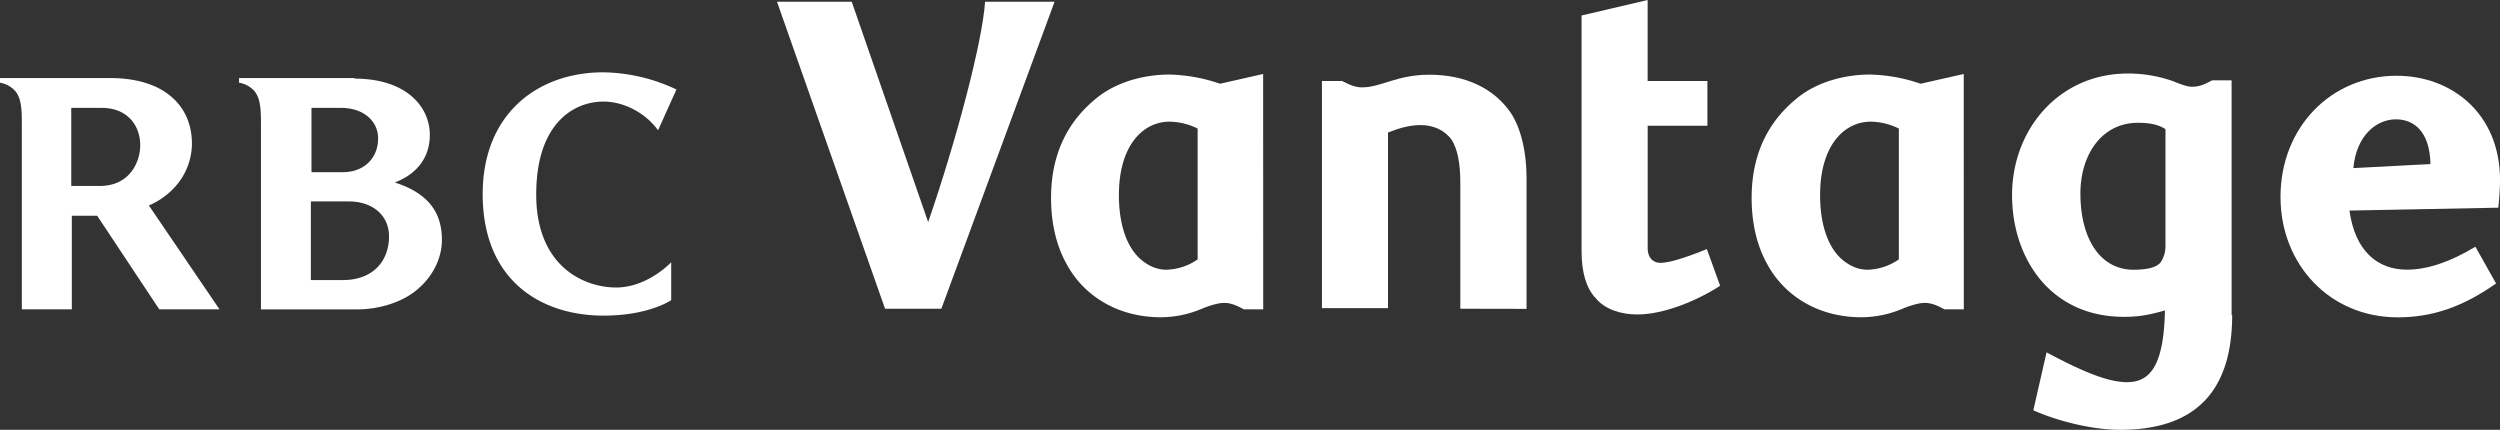
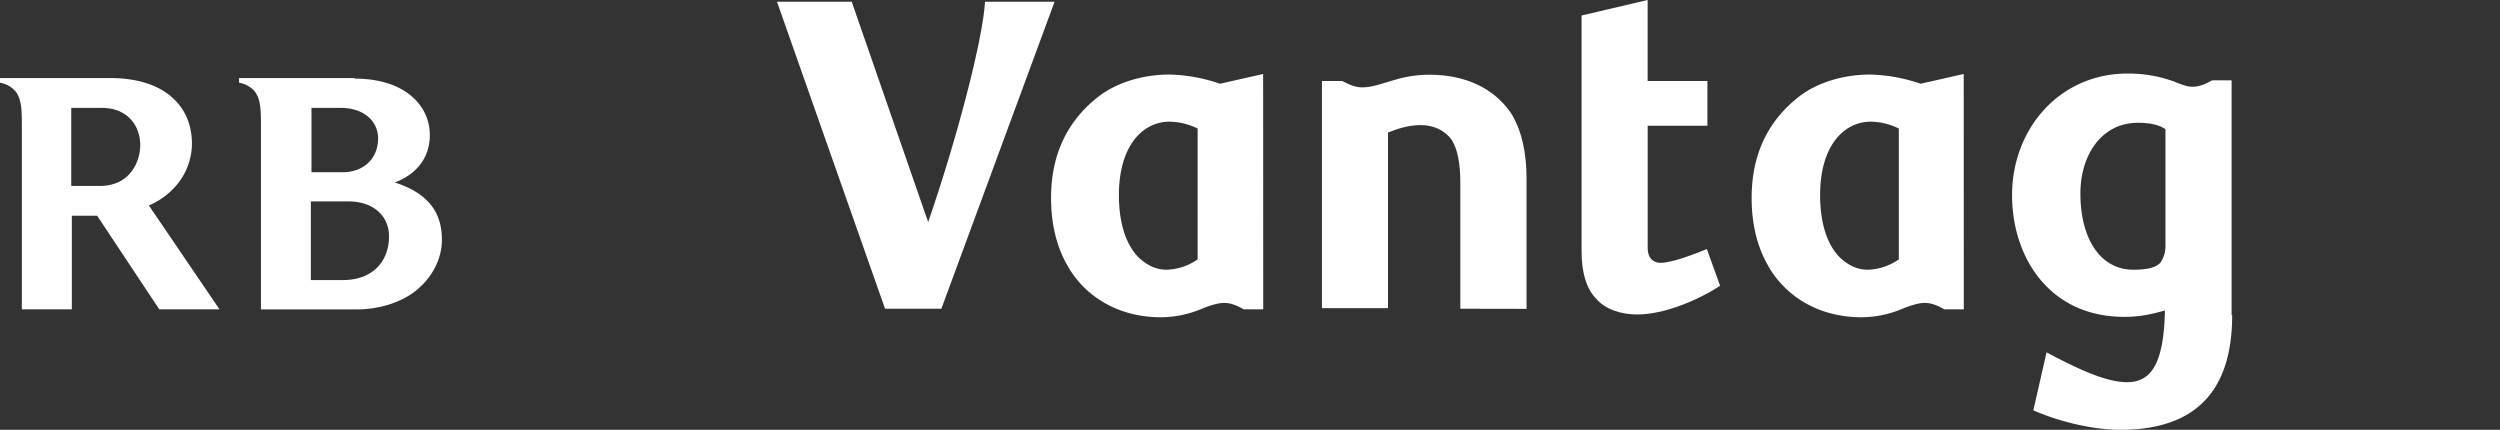
<svg xmlns="http://www.w3.org/2000/svg" id="Layer_1" data-name="Layer 1" viewBox="0 0 1173.27 201.72">
  <rect x="0" y="0" width="1173.27" height="201.72" fill="#333333" stroke="none" />
  <defs>
    <style>.cls-1{fill:#fff;}</style>
  </defs>
  <path class="cls-1" d="M435.59,104.23c13.48-39,25.62-85.38,26.7-103.42h32.63L441.79,144.89H415.36L364.65.81h35.07Z" />
  <path class="cls-1" d="M592.84,145.16h-9.17c-3.78-2.15-6.48-3-9.17-3s-6.21,1.07-9.71,2.42a50,50,0,0,1-20,4.31c-20.23,0-36.14-10-44.24-25-5.12-9.16-7.28-19.93-7.28-31,0-22.35,9.17-37.43,22.39-47.66,9.17-7,21.58-10.24,33.17-10.24a77.83,77.83,0,0,1,23.74,4.31l20.23-4.58Zm-44-88.06c-12.13,0-23.73,10.77-23.73,34.47,0,14,3.77,24.5,10.25,30.16,3.23,2.69,7,4.85,12.14,4.85a26.84,26.84,0,0,0,14.56-4.85V60.33A30.68,30.68,0,0,0,548.87,57.1Z" />
  <path class="cls-1" d="M685.34,144.89v-59c0-9.42-1.34-15.89-4-20.19-3.24-4.58-8.63-7-14.57-7s-11.32,1.89-15.37,3.5v82.41h-31V38h9.44c4.59,2.42,7,3,9.44,3,8.9,0,16.19-5.93,31.56-5.93,16.72,0,30.21,6.2,38.3,18.05,5.12,8.08,7.28,19.12,7.28,30.43v61.4Z" />
  <path class="cls-1" d="M807.26,134.12c-10.79,7-26.44,13.46-38.84,13.46-7.29,0-15.11-2.15-19.69-7.81-4.32-4.57-6.48-12.12-6.48-21.81V7.27l31-7.27V38h28.05V59H773.27v57.36c0,5.12,3,7,5.93,7,5.67,0,16.46-4.31,21.85-6.47Z" />
  <path class="cls-1" d="M921.63,145.16h-9.17c-3.78-2.15-6.48-3-9.18-3s-6.2,1.07-9.71,2.42a49.92,49.92,0,0,1-20,4.31c-20.23,0-36.14-10-44.23-25-5.12-9.16-7.28-19.93-7.28-31,0-22.35,9.17-37.43,22.38-47.66,9.17-7,21.58-10.24,33.18-10.24a77.76,77.76,0,0,1,23.73,4.31l20.24-4.58ZM877.93,57.1c-12.14,0-23.74,10.77-23.74,34.47,0,14,3.78,24.5,10.25,30.16,3.24,2.69,7,4.85,12.14,4.85a26.82,26.82,0,0,0,14.56-4.85V60.33A30.63,30.63,0,0,0,877.93,57.1Z" />
  <path class="cls-1" d="M1047.58,147.85c0,36.09-17.53,53.87-52.59,53.87-12.41,0-28.59-3.77-40.73-9.16l6.2-27.2c15.65,8.35,28.32,14,37.76,14,11.06,0,17.27-8.07,17.81-33.66-5.94,1.62-11.06,3-19.15,3-35.07,0-52.6-28-52.6-57.09,0-31.24,22.39-57.1,54.21-57.1a62.72,62.72,0,0,1,21.85,3.77c3.24,1.35,6.2,2.43,8.36,2.43,3.24,0,5.4-.81,9.44-3h9.17V147.85Zm-44.23-90.22c-17.26,0-27,15.36-27,33.13,0,21.81,9.71,35.82,24.81,35.82,7.55,0,10.79-1.35,12.68-3.23a13.45,13.45,0,0,0,2.43-7.81V60.6C1013.33,58.71,1009.55,57.63,1003.35,57.63Z" />
-   <path class="cls-1" d="M1125.26,148.93c-31.83,0-55-24.77-55-56.55,0-32.59,23.73-56.83,54.48-56.83,25.62,0,48.55,17.51,48.55,49,0,2.69-.27,8.08-.81,12.92l-69.86,1.35c2.7,19.39,13.49,27.74,27,27.74,9.71,0,20.5-3.77,32.1-10.77l9.71,17.23C1155.74,144.08,1141.44,148.93,1125.26,148.93ZM1140.63,77c-.27-15.35-7.82-21-16.18-21-9.17,0-18.61,7.54-20,22.89Z" />
  <path class="cls-1" d="M47.74,50.63H33.44V87.26H46.93c14,0,18.88-11.31,18.88-19.12C65.81,59,59.88,50.63,47.74,50.63Zm27,94.53-29.13-43.9H33.71v43.9H10.25V59.25c0-7,0-12.66-3-16.43a12.32,12.32,0,0,0-7.28-4V36.63H51.52c10.51,0,19.95,2.15,27,7.27S90.08,56.83,90.08,67.6a30.49,30.49,0,0,1-7.55,19.66,34.74,34.74,0,0,1-12.67,9.16L103,145.16Z" />
  <path class="cls-1" d="M161,80.8c9.44,0,16.45-6.2,16.45-15.89,0-7.81-6.47-14.28-17.53-14.28H146.18V80.8Zm0,50.63c14,0,21.57-8.89,21.57-20.47,0-10-7.82-16.43-18.88-16.43h-17.8v36.9Zm5.39-94.53c24.28,0,35.33,13.19,35.33,26.39,0,11-6.47,18.58-16.45,22.35,15.11,4.85,22.12,13.47,22.12,26.94,0,8.07-3.78,16.42-10.79,22.62-6.74,6.19-17.8,10-29.13,10h-45V59.25c0-7,0-12.66-3-16.43a12.32,12.32,0,0,0-7.28-4V36.63h54.21Z" />
-   <path class="cls-1" d="M308.83,61.14c-5.4-7.54-15.38-13.47-25.63-13.47-13.75,0-31.55,10-31.55,43.63,0,33.93,22.65,43.63,37.49,43.63S315,123.08,315,123.08v17.77s-10.25,7.27-31.83,7.27c-28.32,0-56.64-15.62-56.64-57.09,0-37.43,25.63-57.09,56.64-57.09A82.66,82.66,0,0,1,317.46,42Z" />
</svg>